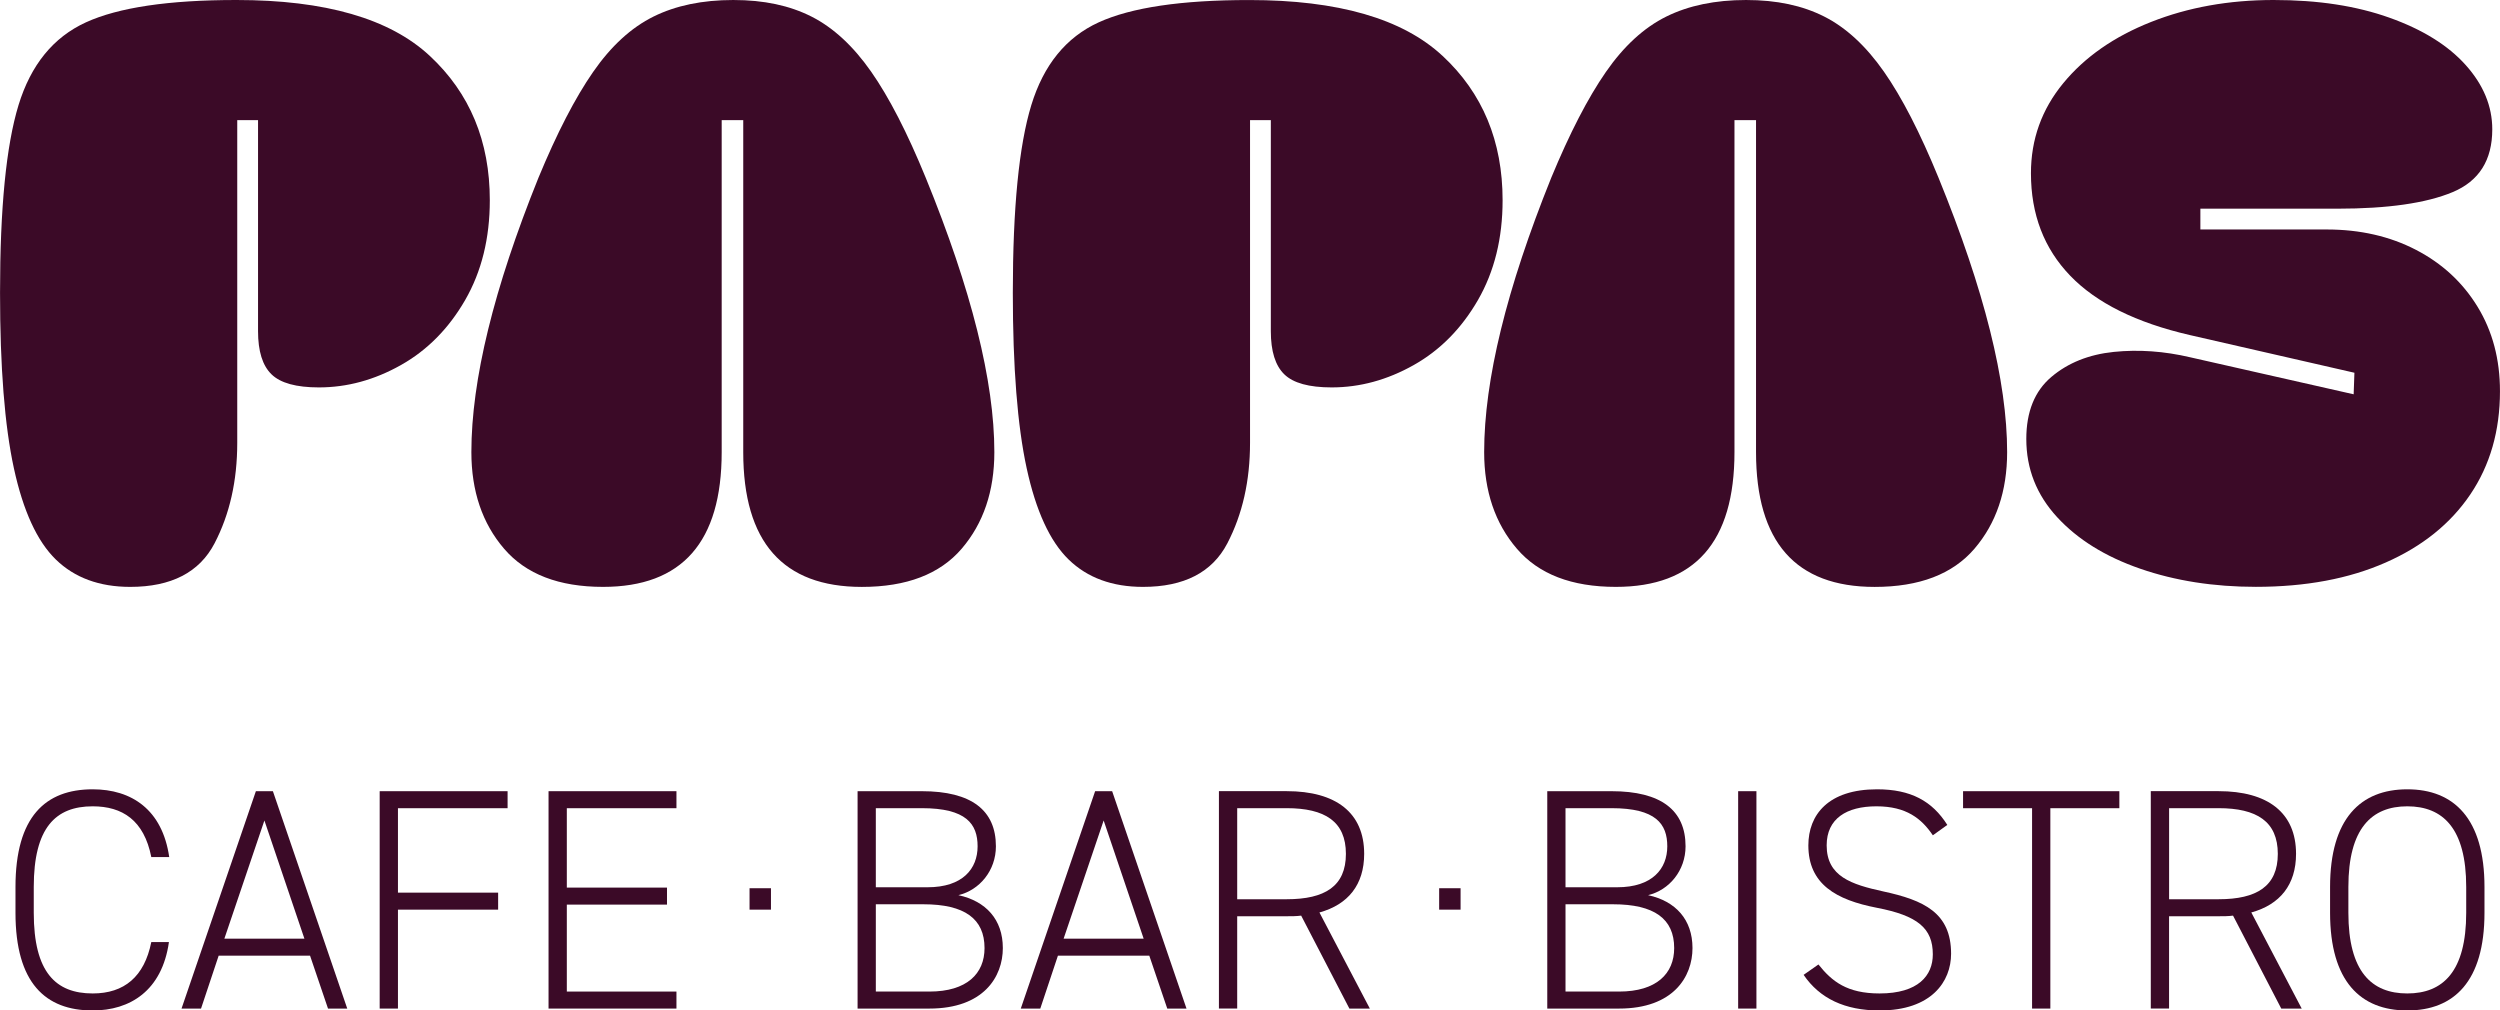
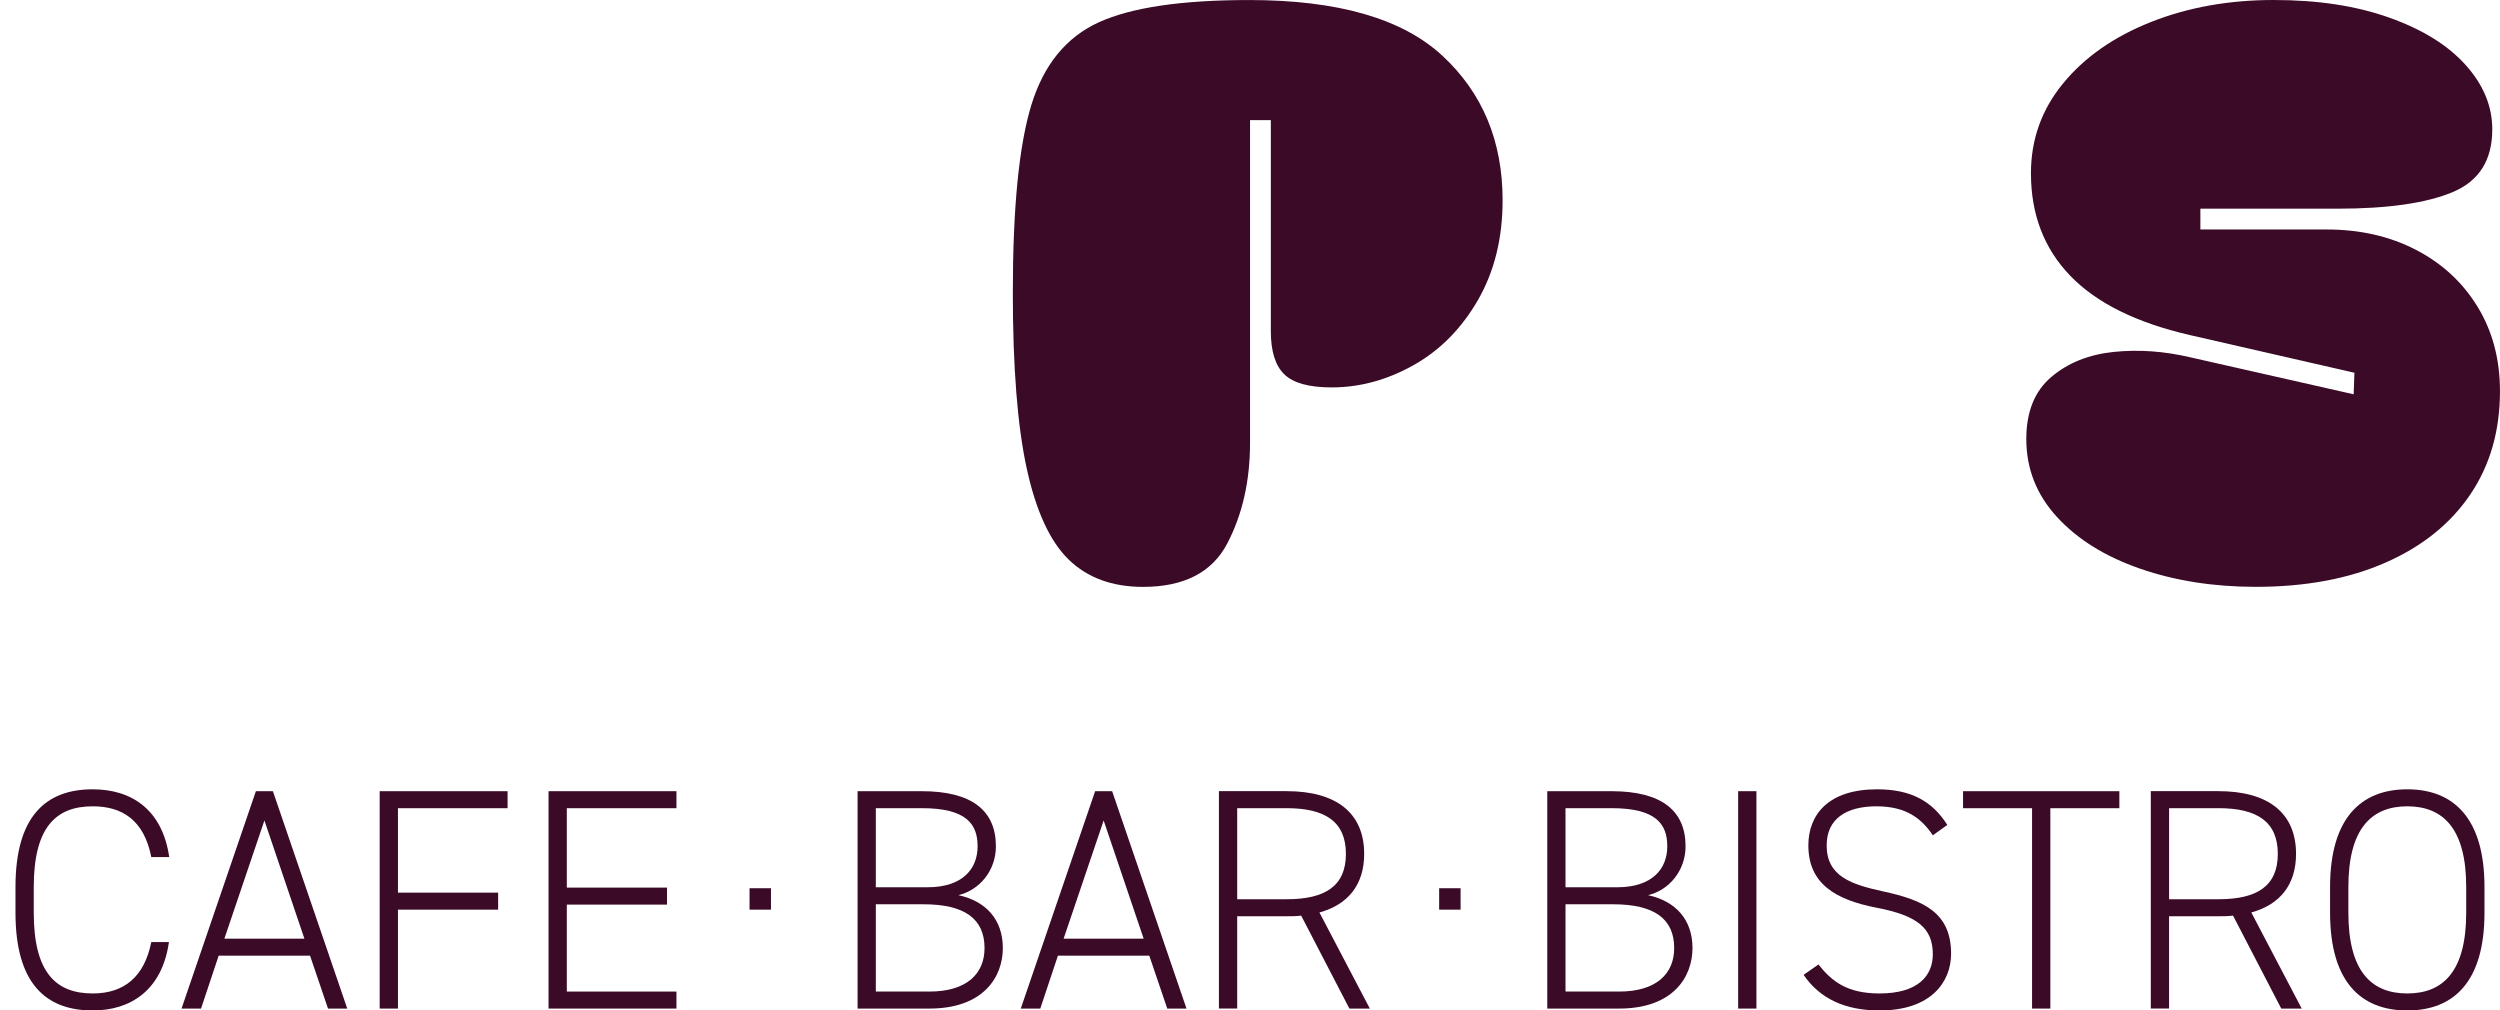
<svg xmlns="http://www.w3.org/2000/svg" id="a" viewBox="0 0 753.86 304.7">
  <path d="M45.62,258.43c-2.19-11.12-8.74-15.29-17.67-15.29-11.21,0-17.77,6.46-17.77,24.32v7.79c0,17.96,6.65,24.32,17.77,24.32,9.5,0,15.58-5.04,17.67-15.49h5.32c-2.09,14.72-11.78,20.62-22.99,20.62-14.25,0-23.28-8.27-23.28-29.45v-7.79c0-21.19,9.02-29.45,23.28-29.45,11.69,0,21,6.08,23.08,20.43h-5.42Z" style="fill:#3b0a27;" />
  <path d="M54.74,304.13l22.42-65.55h5.13l22.42,65.55h-5.8l-5.42-15.96h-27.55l-5.32,15.96h-5.89ZM67.66,283.04h24.13l-12.06-35.63-12.07,35.63Z" style="fill:#3b0a27;" />
  <path d="M153.06,238.58v5.13h-33.06v25.46h30.21v5.13h-30.21v29.83h-5.51v-65.55h38.57Z" style="fill:#3b0a27;" />
  <path d="M203.98,238.58v5.13h-33.06v23.94h30.21v5.13h-30.21v26.22h33.06v5.13h-38.57v-65.55h38.57Z" style="fill:#3b0a27;" />
  <path d="M232.48,274.3h-6.46v-6.46h6.46v6.46Z" style="fill:#3b0a27;" />
  <path d="M277.98,238.58c15.01,0,22.33,5.79,22.33,16.62,0,7.32-4.94,13.21-11.31,14.73,8.27,1.8,13.4,7.32,13.4,15.96s-5.79,18.24-22.14,18.24h-21.66v-65.55h19.38ZM264.11,267.55h15.58c10.64,0,15.1-5.61,15.1-12.35s-3.42-11.5-16.82-11.5h-13.87v23.85ZM264.11,299h16.15c11.31,0,16.62-5.42,16.62-13.11,0-8.83-5.98-13.21-18.43-13.21h-14.35v26.32Z" style="fill:#3b0a27;" />
  <path d="M307.81,304.13l22.42-65.55h5.13l22.42,65.55h-5.8l-5.42-15.96h-27.55l-5.32,15.96h-5.89ZM320.73,283.04h24.13l-12.06-35.63-12.07,35.63Z" style="fill:#3b0a27;" />
  <path d="M406.9,304.13l-14.54-28.03c-1.42.19-2.85.19-4.37.19h-14.92v27.83h-5.51v-65.55h20.43c14.82,0,23.37,6.46,23.37,18.91,0,9.31-4.85,15.29-13.49,17.67l15.2,28.98h-6.17ZM387.99,271.16c11.5,0,17.86-3.9,17.86-13.68s-6.36-13.78-17.86-13.78h-14.92v27.46h14.92Z" style="fill:#3b0a27;" />
  <path d="M440.43,274.3h-6.46v-6.46h6.46v6.46Z" style="fill:#3b0a27;" />
  <path d="M485.94,238.58c15.01,0,22.33,5.79,22.33,16.62,0,7.32-4.94,13.21-11.3,14.73,8.26,1.8,13.39,7.32,13.39,15.96s-5.79,18.24-22.13,18.24h-21.66v-65.55h19.38ZM472.07,267.55h15.58c10.64,0,15.11-5.61,15.11-12.35s-3.42-11.5-16.82-11.5h-13.87v23.85ZM472.07,299h16.15c11.3,0,16.62-5.42,16.62-13.11,0-8.83-5.99-13.21-18.43-13.21h-14.34v26.32Z" style="fill:#3b0a27;" />
  <path d="M529.64,304.13h-5.51v-65.55h5.51v65.55Z" style="fill:#3b0a27;" />
  <path d="M582.84,251.88c-3.42-5.04-7.98-8.74-17.01-8.74s-15.01,3.71-15.01,11.78c0,9.4,7.5,11.78,17,13.87,12.35,2.66,20.52,6.46,20.52,18.81,0,8.36-5.89,17.1-21.57,17.1-10.45,0-18.05-3.61-22.9-10.74l4.47-3.13c4.08,5.13,8.64,8.74,18.43,8.74,11.69,0,16.06-5.42,16.06-11.78,0-7.88-4.56-11.69-16.91-14.06-12.26-2.38-20.62-7.12-20.62-18.81,0-9.22,5.98-16.91,20.71-16.91,10.17,0,16.62,3.52,21.19,10.74l-4.37,3.14Z" style="fill:#3b0a27;" />
  <path d="M639.08,238.58v5.13h-20.81v60.42h-5.51v-60.42h-20.81v-5.13h47.12Z" style="fill:#3b0a27;" />
  <path d="M687.9,304.13l-14.54-28.03c-1.42.19-2.85.19-4.37.19h-14.92v27.83h-5.51v-65.55h20.43c14.82,0,23.37,6.46,23.37,18.91,0,9.31-4.85,15.29-13.49,17.67l15.2,28.98h-6.17ZM669,271.16c11.5,0,17.86-3.9,17.86-13.68s-6.36-13.78-17.86-13.78h-14.92v27.46h14.92Z" style="fill:#3b0a27;" />
  <path d="M725.9,304.7c-14.06,0-23.28-8.74-23.28-29.45v-7.79c0-20.62,9.22-29.45,23.28-29.45s23.28,8.84,23.28,29.45v7.79c0,20.71-9.21,29.45-23.28,29.45ZM708.14,275.25c0,17.76,7.03,24.32,17.76,24.32s17.77-6.56,17.77-24.32v-7.79c0-17.67-7.03-24.32-17.77-24.32s-17.76,6.65-17.76,24.32v7.79Z" style="fill:#3b0a27;" />
-   <path d="M129.59,16.84c12.08,11.23,18.11,25.74,18.11,43.55,0,11.46-2.48,21.48-7.43,30.08-4.96,8.59-11.42,15.14-19.39,19.62-7.98,4.49-16.22,6.73-24.73,6.73-6.81,0-11.58-1.31-14.28-3.95-2.71-2.63-4.06-6.97-4.06-13.01v-63.63h-6.27v97.31c0,11.46-2.29,21.56-6.85,30.31-4.57,8.75-13.05,13.12-25.43,13.12-9.29,0-16.76-2.75-22.41-8.24-5.65-5.49-9.87-14.67-12.66-27.52-2.79-12.85-4.18-30.5-4.18-52.95,0-25.55,1.86-44.39,5.57-56.55,3.72-12.15,10.49-20.47,20.32-24.97C35.73,2.25,50.86,0,71.3,0c26.78,0,46.22,5.61,58.29,16.84Z" style="fill:#3b0a27;" />
-   <path d="M181.85,176.97c-13.32,0-23.26-3.83-29.84-11.5-6.58-7.66-9.87-17.38-9.87-29.15,0-21.67,6.73-49.24,20.21-82.68,5.57-13.47,11.07-24.11,16.49-31.93,5.42-7.82,11.5-13.39,18.23-16.72,6.73-3.33,14.75-4.99,24.04-4.99s16.99,1.67,23.57,4.99c6.58,3.33,12.58,8.87,18,16.61,5.42,7.74,10.92,18.43,16.49,32.05,13.78,33.76,20.67,61.31,20.67,82.68,0,11.77-3.29,21.48-9.87,29.15-6.58,7.66-16.61,11.5-30.08,11.5-23.84,0-35.77-13.55-35.77-40.64V36.23h-6.5v100.1c0,27.1-11.92,40.64-35.77,40.64Z" style="fill:#3b0a27;" />
  <path d="M434.99,16.84c12.08,11.23,18.11,25.74,18.11,43.55,0,11.46-2.48,21.48-7.43,30.08-4.96,8.59-11.42,15.14-19.39,19.62-7.98,4.49-16.22,6.73-24.73,6.73-6.81,0-11.58-1.31-14.28-3.95-2.71-2.63-4.06-6.97-4.06-13.01v-63.63h-6.27v97.31c0,11.46-2.29,21.56-6.85,30.31-4.57,8.75-13.05,13.12-25.43,13.12-9.29,0-16.76-2.75-22.41-8.24-5.65-5.49-9.87-14.67-12.66-27.52-2.79-12.85-4.18-30.5-4.18-52.95,0-25.55,1.86-44.39,5.57-56.55,3.72-12.15,10.49-20.47,20.32-24.97,9.83-4.49,24.97-6.73,45.4-6.73,26.78,0,46.22,5.61,58.29,16.84Z" style="fill:#3b0a27;" />
-   <path d="M487.25,176.97c-13.32,0-23.26-3.83-29.84-11.5-6.58-7.66-9.87-17.38-9.87-29.15,0-21.67,6.74-49.24,20.21-82.68,5.57-13.47,11.07-24.11,16.49-31.93,5.42-7.82,11.5-13.39,18.23-16.72,6.74-3.33,14.75-4.99,24.04-4.99s16.99,1.67,23.57,4.99c6.58,3.33,12.58,8.87,18,16.61,5.42,7.74,10.92,18.43,16.49,32.05,13.78,33.76,20.67,61.31,20.67,82.68,0,11.77-3.29,21.48-9.87,29.15-6.58,7.66-16.61,11.5-30.08,11.5-23.84,0-35.77-13.55-35.77-40.64V36.23h-6.5v100.1c0,27.1-11.92,40.64-35.77,40.64Z" style="fill:#3b0a27;" />
  <path d="M622.17,25.08c6.5-7.9,15.33-14.05,26.48-18.46s23.46-6.62,36.93-6.62,24.97,1.78,34.95,5.34c9.99,3.56,17.65,8.32,22.99,14.28,5.34,5.96,8.01,12.42,8.01,19.39,0,9.29-3.99,15.6-11.96,18.93-7.98,3.33-19.55,4.99-34.72,4.99h-41.34v6.27h38.09c10.06,0,19.04,2.05,26.94,6.15,7.9,4.1,14.09,9.83,18.58,17.19,4.49,7.36,6.73,15.83,6.73,25.43,0,11.92-2.98,22.3-8.94,31.12-5.96,8.83-14.48,15.68-25.55,20.55-11.07,4.88-24.12,7.32-39.13,7.32-12.7,0-24.31-1.82-34.84-5.46-10.53-3.64-18.89-8.83-25.08-15.56-6.2-6.73-9.29-14.59-9.29-23.57,0-8.2,2.52-14.44,7.55-18.7,5.03-4.26,11.3-6.77,18.81-7.55,7.51-.77,15.21-.23,23.11,1.63l49.24,11.15.23-6.5-49.7-11.38c-16.1-3.72-28.1-9.67-36-17.88-7.9-8.2-11.84-18.5-11.84-30.89,0-10.22,3.25-19.28,9.75-27.17Z" style="fill:#3b0a27;" />
</svg>